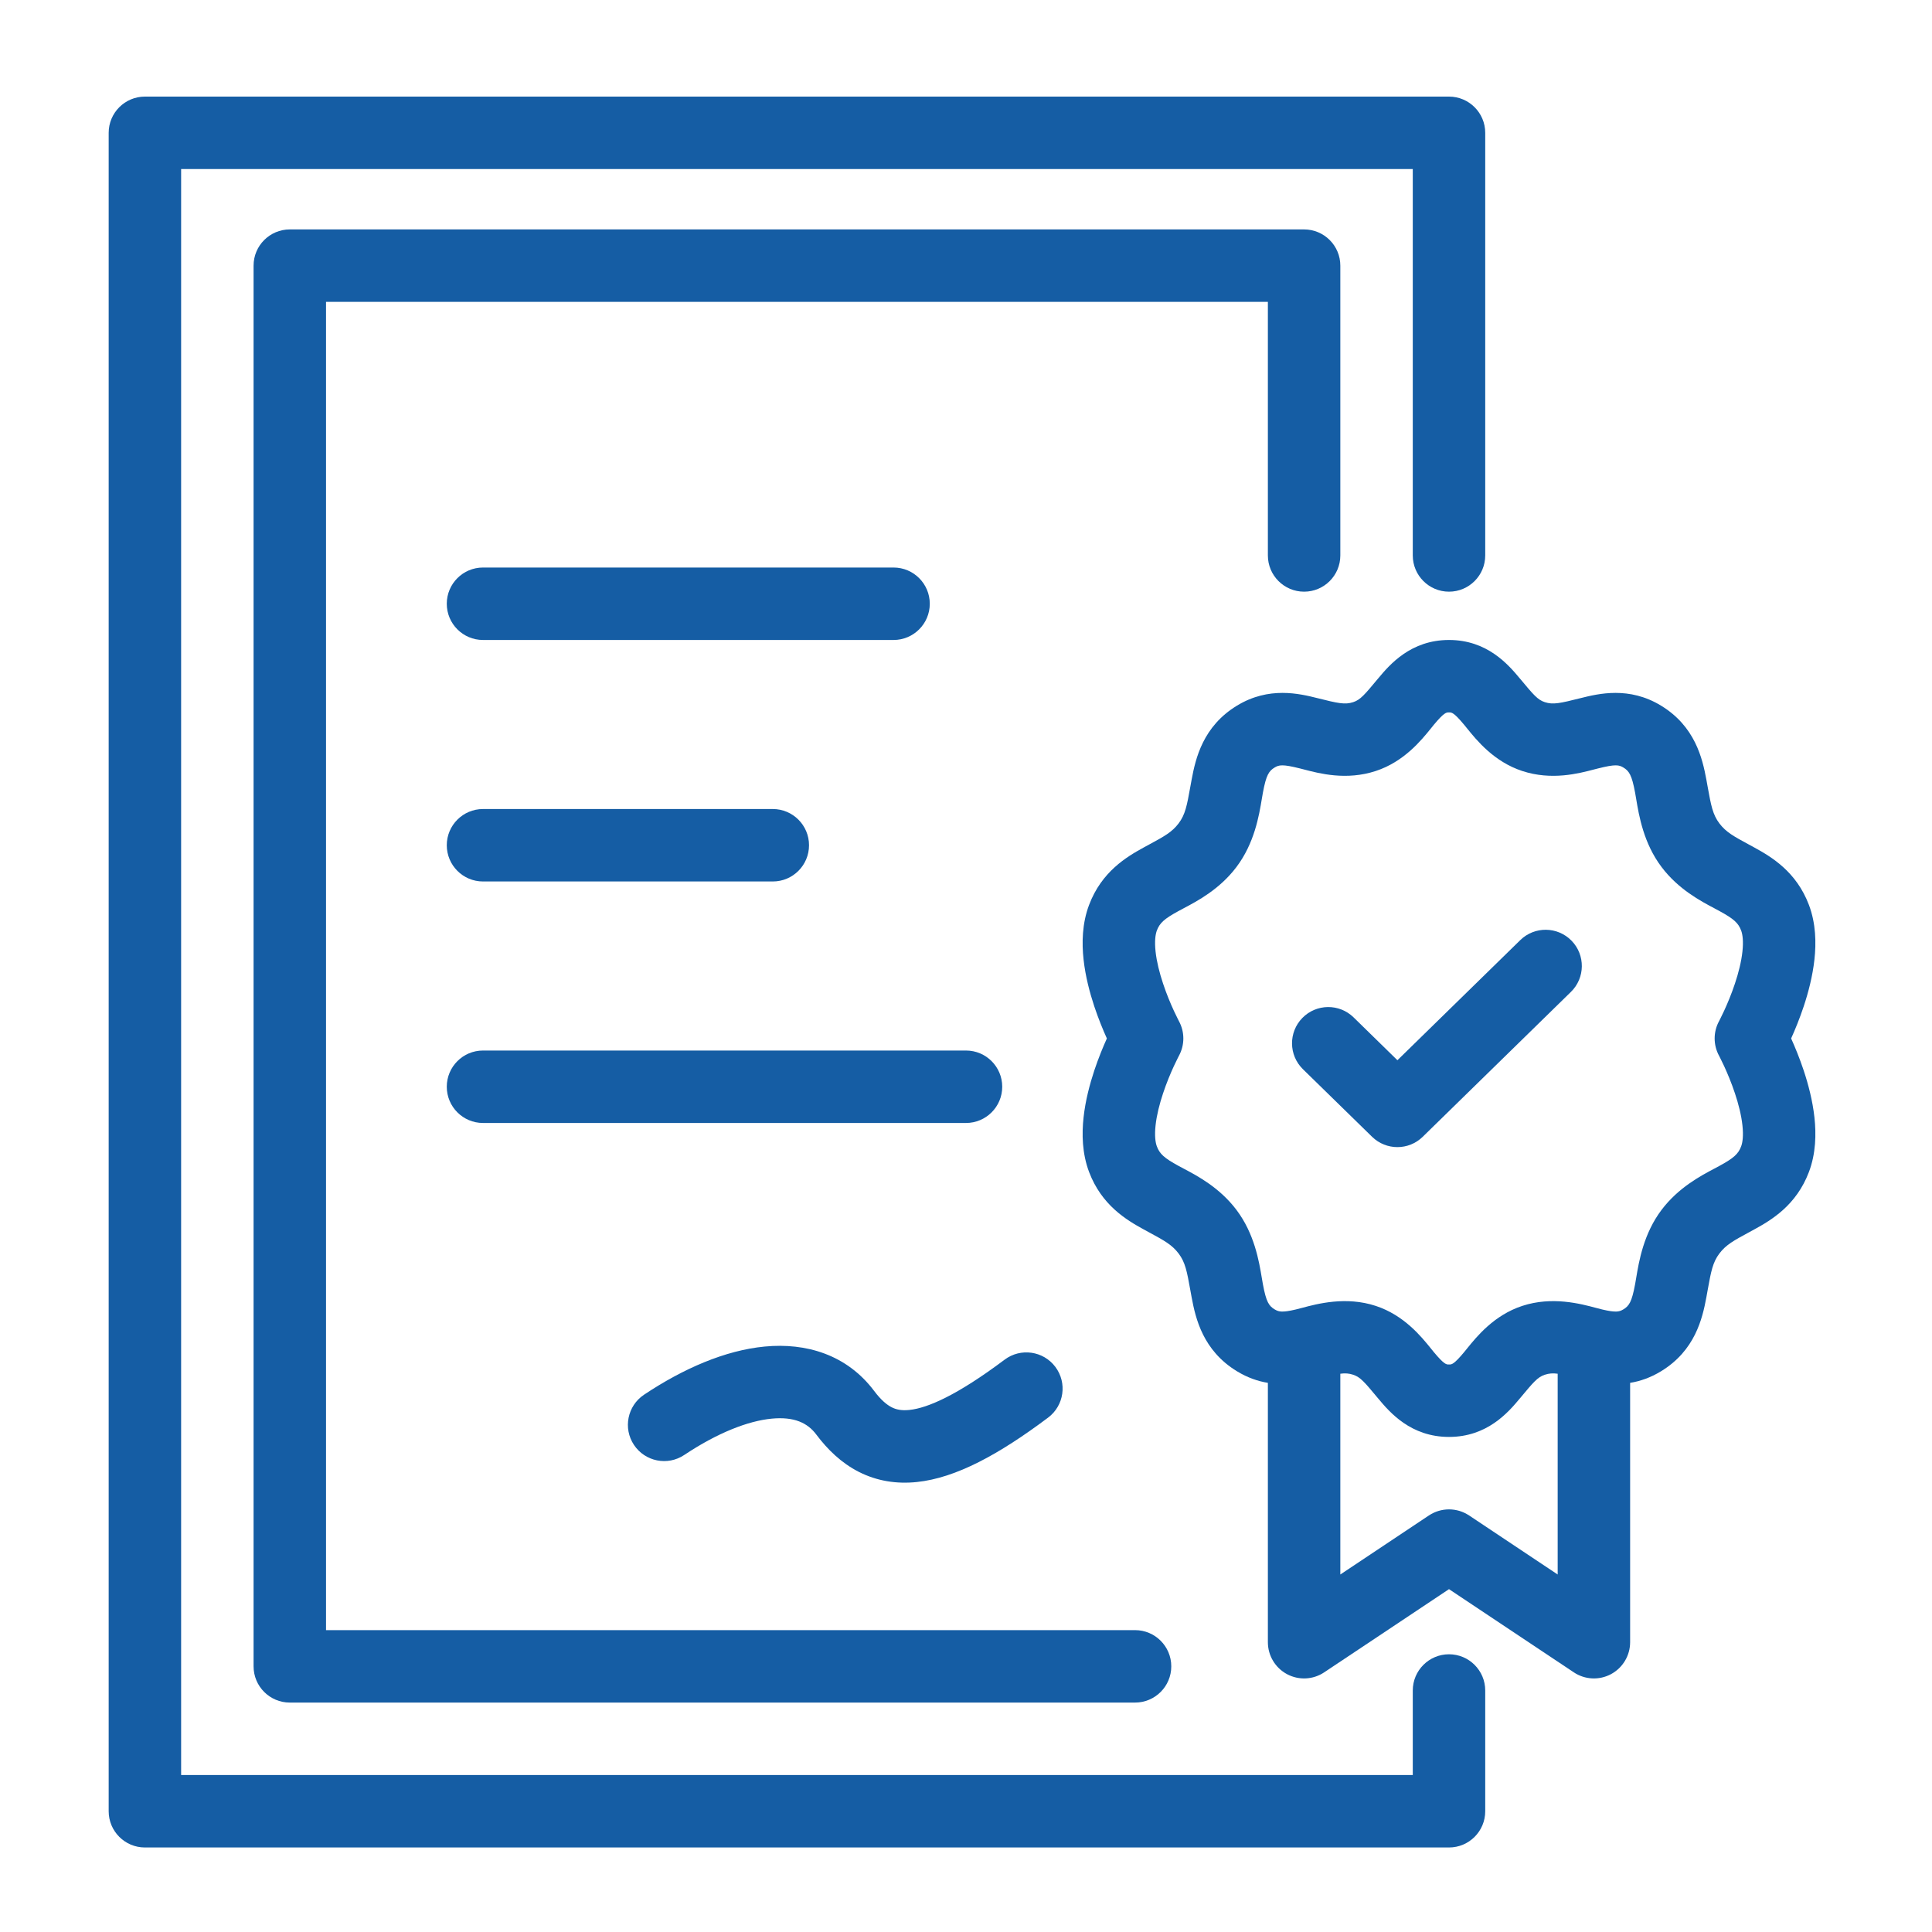
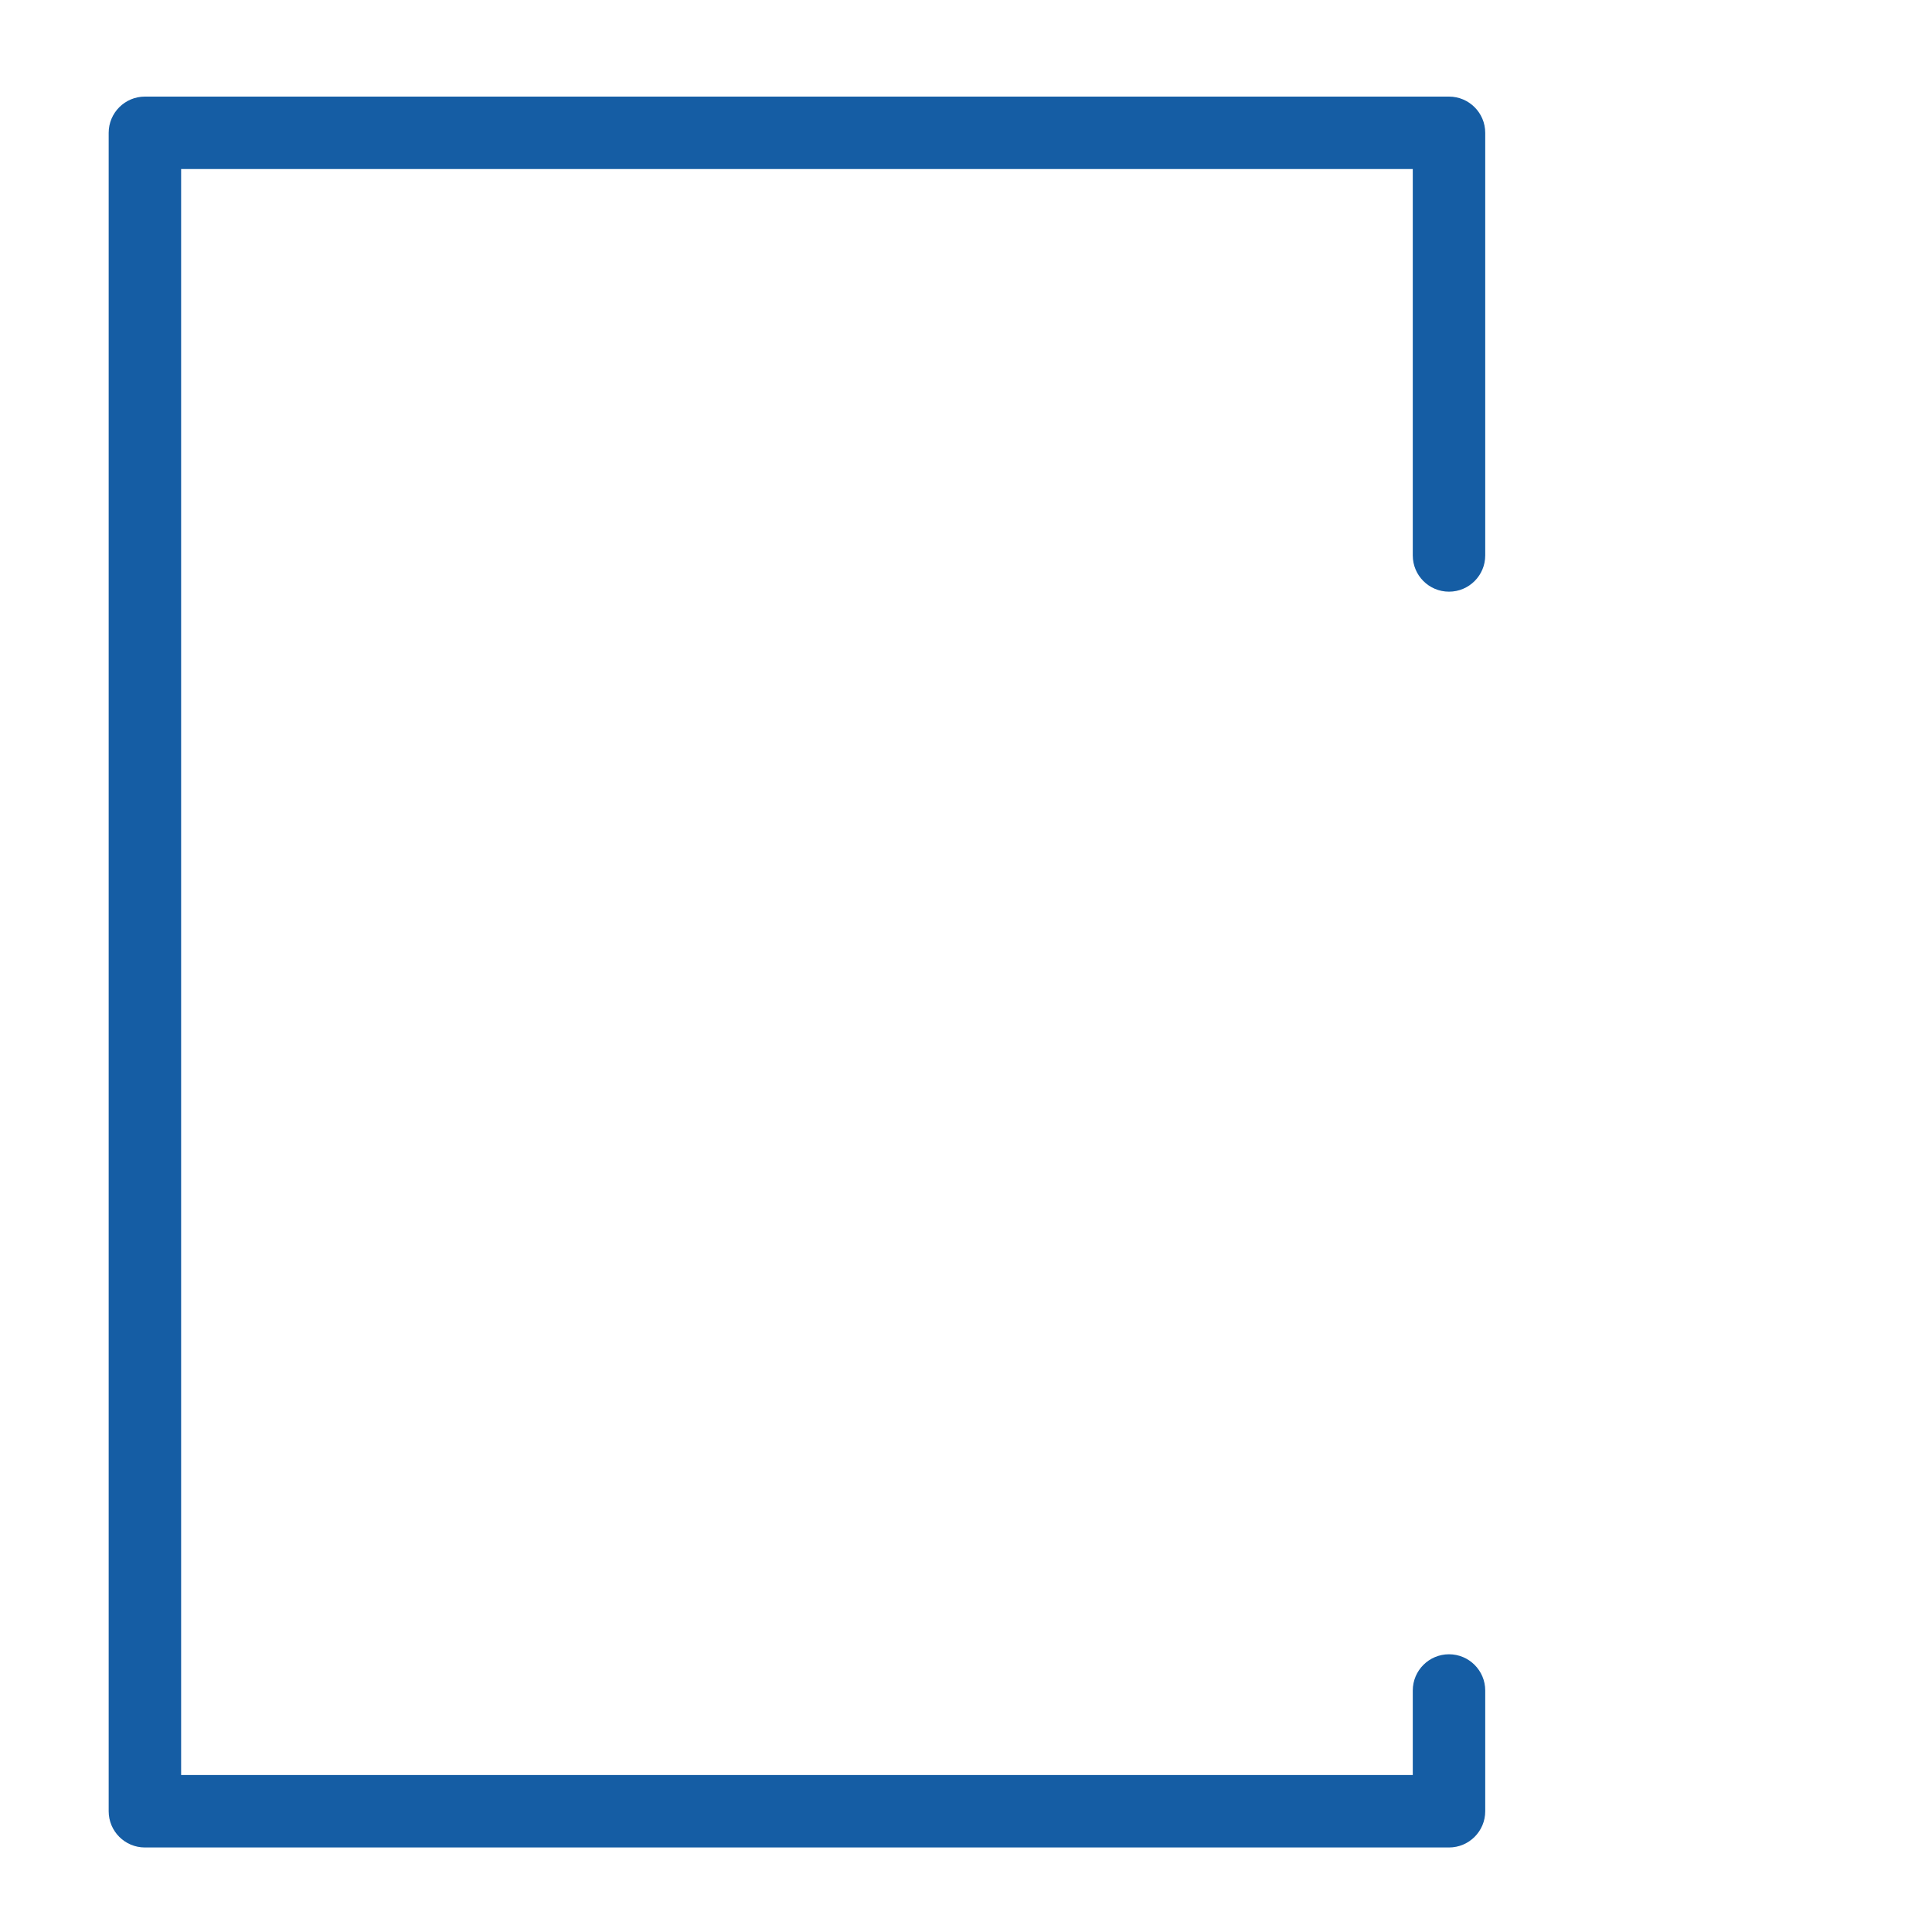
<svg xmlns="http://www.w3.org/2000/svg" width="80" height="80" viewBox="0 0 80 80" fill="none">
  <path fill-rule="evenodd" clip-rule="evenodd" d="M4.5 5.5C4.5 4.672 5.172 4 6 4H60C60.828 4 61.5 4.672 61.5 5.5V23C61.5 23.828 60.828 24.5 60 24.5C59.172 24.5 58.5 23.828 58.5 23V7H7.5V73.5H58.5V70C58.5 69.172 59.172 68.5 60 68.5C60.828 68.5 61.5 69.172 61.5 70V75C61.5 75.828 60.828 76.5 60 76.5H6C5.172 76.5 4.5 75.828 4.5 75V5.5Z" fill="#155DA4" />
-   <path fill-rule="evenodd" clip-rule="evenodd" d="M10.5 11C10.5 10.172 11.172 9.5 12 9.5H54C54.828 9.5 55.5 10.172 55.5 11V23C55.5 23.828 54.828 24.5 54 24.5C53.172 24.5 52.5 23.828 52.5 23V12.5H13.5V67.5H47C47.828 67.5 48.5 68.172 48.5 69C48.5 69.828 47.828 70.5 47 70.5H12C11.172 70.5 10.5 69.828 10.5 69V11Z" fill="#155DA4" />
-   <path fill-rule="evenodd" clip-rule="evenodd" d="M57.066 28.094C57.548 27.514 58.419 26.5 60 26.5C61.581 26.5 62.452 27.514 62.934 28.094L62.938 28.098C63.501 28.774 63.669 28.977 63.968 29.075C64.311 29.187 64.6 29.121 65.448 28.908C66.194 28.721 67.459 28.414 68.78 29.219C70.188 30.076 70.493 31.4 70.656 32.277C70.677 32.389 70.695 32.494 70.713 32.593C70.85 33.349 70.919 33.728 71.196 34.095C71.47 34.458 71.794 34.633 72.422 34.973C72.49 35.01 72.561 35.049 72.637 35.09C73.358 35.484 74.383 36.096 74.903 37.469C75.194 38.238 75.207 39.046 75.132 39.73C75.056 40.426 74.877 41.102 74.688 41.672C74.515 42.191 74.324 42.652 74.167 43C74.324 43.348 74.515 43.809 74.688 44.328C74.877 44.898 75.056 45.574 75.132 46.27C75.207 46.954 75.194 47.762 74.903 48.531C74.383 49.904 73.358 50.516 72.637 50.91C72.561 50.951 72.49 50.99 72.422 51.027C71.794 51.367 71.47 51.542 71.196 51.905C70.919 52.272 70.85 52.651 70.713 53.407C70.695 53.506 70.677 53.611 70.656 53.723C70.493 54.6 70.188 55.924 68.78 56.781C68.341 57.049 67.909 57.194 67.5 57.261V68C67.5 68.553 67.195 69.061 66.708 69.323C66.22 69.584 65.628 69.555 65.168 69.248L60 65.803L54.832 69.248C54.372 69.555 53.78 69.584 53.292 69.323C52.804 69.061 52.5 68.553 52.5 68V57.261C52.091 57.194 51.659 57.049 51.22 56.781C49.812 55.924 49.507 54.6 49.344 53.723C49.323 53.611 49.304 53.506 49.286 53.407C49.15 52.651 49.081 52.272 48.804 51.905C48.529 51.542 48.206 51.367 47.578 51.027C47.51 50.99 47.438 50.951 47.363 50.91C46.642 50.516 45.617 49.904 45.097 48.531C44.806 47.762 44.793 46.954 44.868 46.27C44.944 45.574 45.123 44.898 45.312 44.328C45.485 43.809 45.676 43.348 45.833 43C45.676 42.652 45.485 42.191 45.312 41.672C45.123 41.102 44.944 40.426 44.868 39.73C44.793 39.046 44.806 38.238 45.097 37.469C45.617 36.096 46.642 35.484 47.363 35.09C47.438 35.049 47.51 35.01 47.578 34.973C48.206 34.633 48.529 34.458 48.804 34.095C49.081 33.728 49.15 33.349 49.286 32.593C49.304 32.494 49.323 32.389 49.344 32.277C49.507 31.4 49.812 30.076 51.22 29.219C52.541 28.414 53.806 28.721 54.552 28.908C55.4 29.121 55.689 29.187 56.032 29.075C56.331 28.977 56.499 28.774 57.062 28.098L57.066 28.094ZM48.818 43.716L48.809 43.733C48.8 43.75 48.785 43.778 48.767 43.816C48.729 43.891 48.673 44.004 48.607 44.147C48.474 44.435 48.306 44.832 48.159 45.275C48.01 45.722 47.895 46.18 47.85 46.596C47.803 47.024 47.842 47.307 47.903 47.469C48.02 47.779 48.202 47.95 48.8 48.276C48.861 48.309 48.928 48.345 49 48.383C49.58 48.689 50.501 49.176 51.196 50.095C51.943 51.082 52.134 52.225 52.25 52.922C52.266 53.016 52.28 53.101 52.294 53.177C52.431 53.917 52.545 54.076 52.78 54.219C52.889 54.285 52.971 54.304 53.067 54.308C53.192 54.313 53.362 54.292 53.656 54.223C53.726 54.206 53.809 54.184 53.904 54.159C54.554 53.985 55.734 53.669 56.968 54.075C58.138 54.459 58.856 55.349 59.254 55.842C59.297 55.896 59.336 55.944 59.371 55.987C59.8 56.502 59.893 56.501 59.987 56.5C59.991 56.5 59.995 56.5 60 56.5C60.004 56.5 60.009 56.5 60.013 56.5C60.107 56.501 60.2 56.502 60.628 55.987C60.664 55.944 60.703 55.896 60.746 55.842C61.144 55.349 61.862 54.459 63.032 54.075C64.266 53.669 65.446 53.985 66.096 54.159C66.191 54.184 66.273 54.206 66.344 54.223C66.638 54.292 66.808 54.313 66.933 54.308C67.029 54.304 67.111 54.285 67.22 54.219C67.455 54.076 67.569 53.917 67.706 53.177C67.72 53.101 67.734 53.016 67.75 52.922C67.866 52.225 68.057 51.082 68.804 50.095C69.499 49.176 70.42 48.689 71 48.383C71.072 48.345 71.139 48.309 71.199 48.276C71.798 47.95 71.98 47.779 72.097 47.469C72.158 47.307 72.197 47.024 72.15 46.596C72.105 46.18 71.99 45.722 71.841 45.275C71.694 44.832 71.525 44.435 71.393 44.147C71.327 44.004 71.271 43.891 71.233 43.816C71.214 43.778 71.2 43.75 71.191 43.733L71.182 43.716C71.182 43.716 71.182 43.676 71.182 43C71.182 42.422 71.182 42.284 71.182 42.284L71.191 42.267C71.2 42.25 71.214 42.222 71.233 42.184C71.271 42.109 71.327 41.996 71.393 41.853C71.525 41.565 71.694 41.168 71.841 40.725C71.99 40.278 72.105 39.82 72.15 39.404C72.197 38.976 72.158 38.693 72.097 38.531C71.98 38.221 71.798 38.05 71.199 37.724C71.139 37.691 71.072 37.655 71 37.617C70.42 37.311 69.499 36.824 68.804 35.905C68.057 34.918 67.866 33.775 67.75 33.078C67.734 32.984 67.72 32.899 67.706 32.823C67.569 32.083 67.455 31.924 67.22 31.781C67.04 31.672 66.89 31.639 66.178 31.818C66.126 31.831 66.07 31.846 66.009 31.861C65.361 32.031 64.246 32.324 63.032 31.925C61.862 31.541 61.144 30.651 60.746 30.158C60.703 30.104 60.664 30.056 60.628 30.013C60.2 29.498 60.107 29.499 60.013 29.5C60.009 29.5 60.004 29.5 60 29.5C59.995 29.5 59.991 29.5 59.987 29.5C59.893 29.499 59.8 29.498 59.371 30.013C59.336 30.056 59.297 30.104 59.254 30.158C58.856 30.651 58.138 31.541 56.968 31.925C55.754 32.324 54.639 32.031 53.991 31.861C53.93 31.846 53.874 31.831 53.822 31.818C53.11 31.639 52.96 31.672 52.78 31.781C52.545 31.924 52.431 32.083 52.294 32.823C52.28 32.899 52.266 32.984 52.25 33.078C52.134 33.775 51.943 34.918 51.196 35.905C50.501 36.824 49.58 37.311 49 37.617C48.928 37.655 48.861 37.691 48.8 37.724C48.202 38.05 48.02 38.221 47.903 38.531C47.842 38.693 47.803 38.976 47.85 39.404C47.895 39.82 48.01 40.278 48.159 40.725C48.306 41.168 48.474 41.565 48.607 41.853C48.673 41.996 48.729 42.109 48.767 42.184C48.785 42.222 48.8 42.25 48.809 42.267L48.818 42.284C48.818 42.284 48.818 42.285 48.818 43.06M48.818 42.284L48.818 42.285C49.06 42.73 49.06 43.268 48.819 43.714L48.818 43.716M71.182 43.716C70.94 43.27 70.939 42.732 71.181 42.286L71.182 42.284M55.5 56.883V65.197L59.168 62.752C59.672 62.416 60.328 62.416 60.832 62.752L64.5 65.197V56.883C64.297 56.856 64.145 56.867 63.968 56.925C63.669 57.023 63.501 57.225 62.938 57.902L62.934 57.906C62.452 58.486 61.581 59.5 60 59.5C58.419 59.5 57.548 58.486 57.066 57.906L57.062 57.902C56.499 57.225 56.331 57.023 56.032 56.925C55.855 56.867 55.703 56.856 55.5 56.883Z" fill="#155DA4" />
-   <path fill-rule="evenodd" clip-rule="evenodd" d="M65.073 38.951C65.652 39.544 65.641 40.493 65.049 41.072L58.912 47.072C58.329 47.642 57.398 47.642 56.815 47.072L53.951 44.273C53.359 43.693 53.348 42.744 53.928 42.151C54.507 41.559 55.456 41.548 56.049 42.127L57.864 43.902L62.951 38.928C63.544 38.348 64.493 38.359 65.073 38.951Z" fill="#155DA4" />
-   <path fill-rule="evenodd" clip-rule="evenodd" d="M18.5 25C18.5 24.172 19.172 23.5 20 23.5H37C37.828 23.5 38.5 24.172 38.5 25C38.5 25.828 37.828 26.5 37 26.5H20C19.172 26.5 18.5 25.828 18.5 25ZM18.5 35C18.5 34.172 19.172 33.5 20 33.5H32C32.828 33.5 33.5 34.172 33.5 35C33.5 35.828 32.828 36.5 32 36.5H20C19.172 36.5 18.5 35.828 18.5 35ZM18.5 45C18.5 44.172 19.172 43.5 20 43.5H40C40.828 43.5 41.5 44.172 41.5 45C41.5 45.828 40.828 46.5 40 46.5H20C19.172 46.5 18.5 45.828 18.5 45ZM31.955 58.743C30.975 58.837 29.713 59.328 28.332 60.248C27.643 60.708 26.712 60.521 26.252 59.832C25.792 59.143 25.979 58.212 26.668 57.752C28.287 56.672 30.025 55.913 31.67 55.757C33.369 55.595 35.063 56.085 36.2 57.6C36.483 57.977 36.724 58.171 36.922 58.272C37.103 58.364 37.324 58.418 37.656 58.383C38.413 58.303 39.636 57.773 41.6 56.3C42.263 55.803 43.203 55.937 43.7 56.6C44.197 57.263 44.063 58.203 43.4 58.7C41.364 60.227 39.587 61.197 37.969 61.367C37.114 61.457 36.304 61.323 35.562 60.947C34.839 60.579 34.267 60.023 33.8 59.4C33.437 58.915 32.881 58.655 31.955 58.743Z" fill="#155DA4" />
</svg>